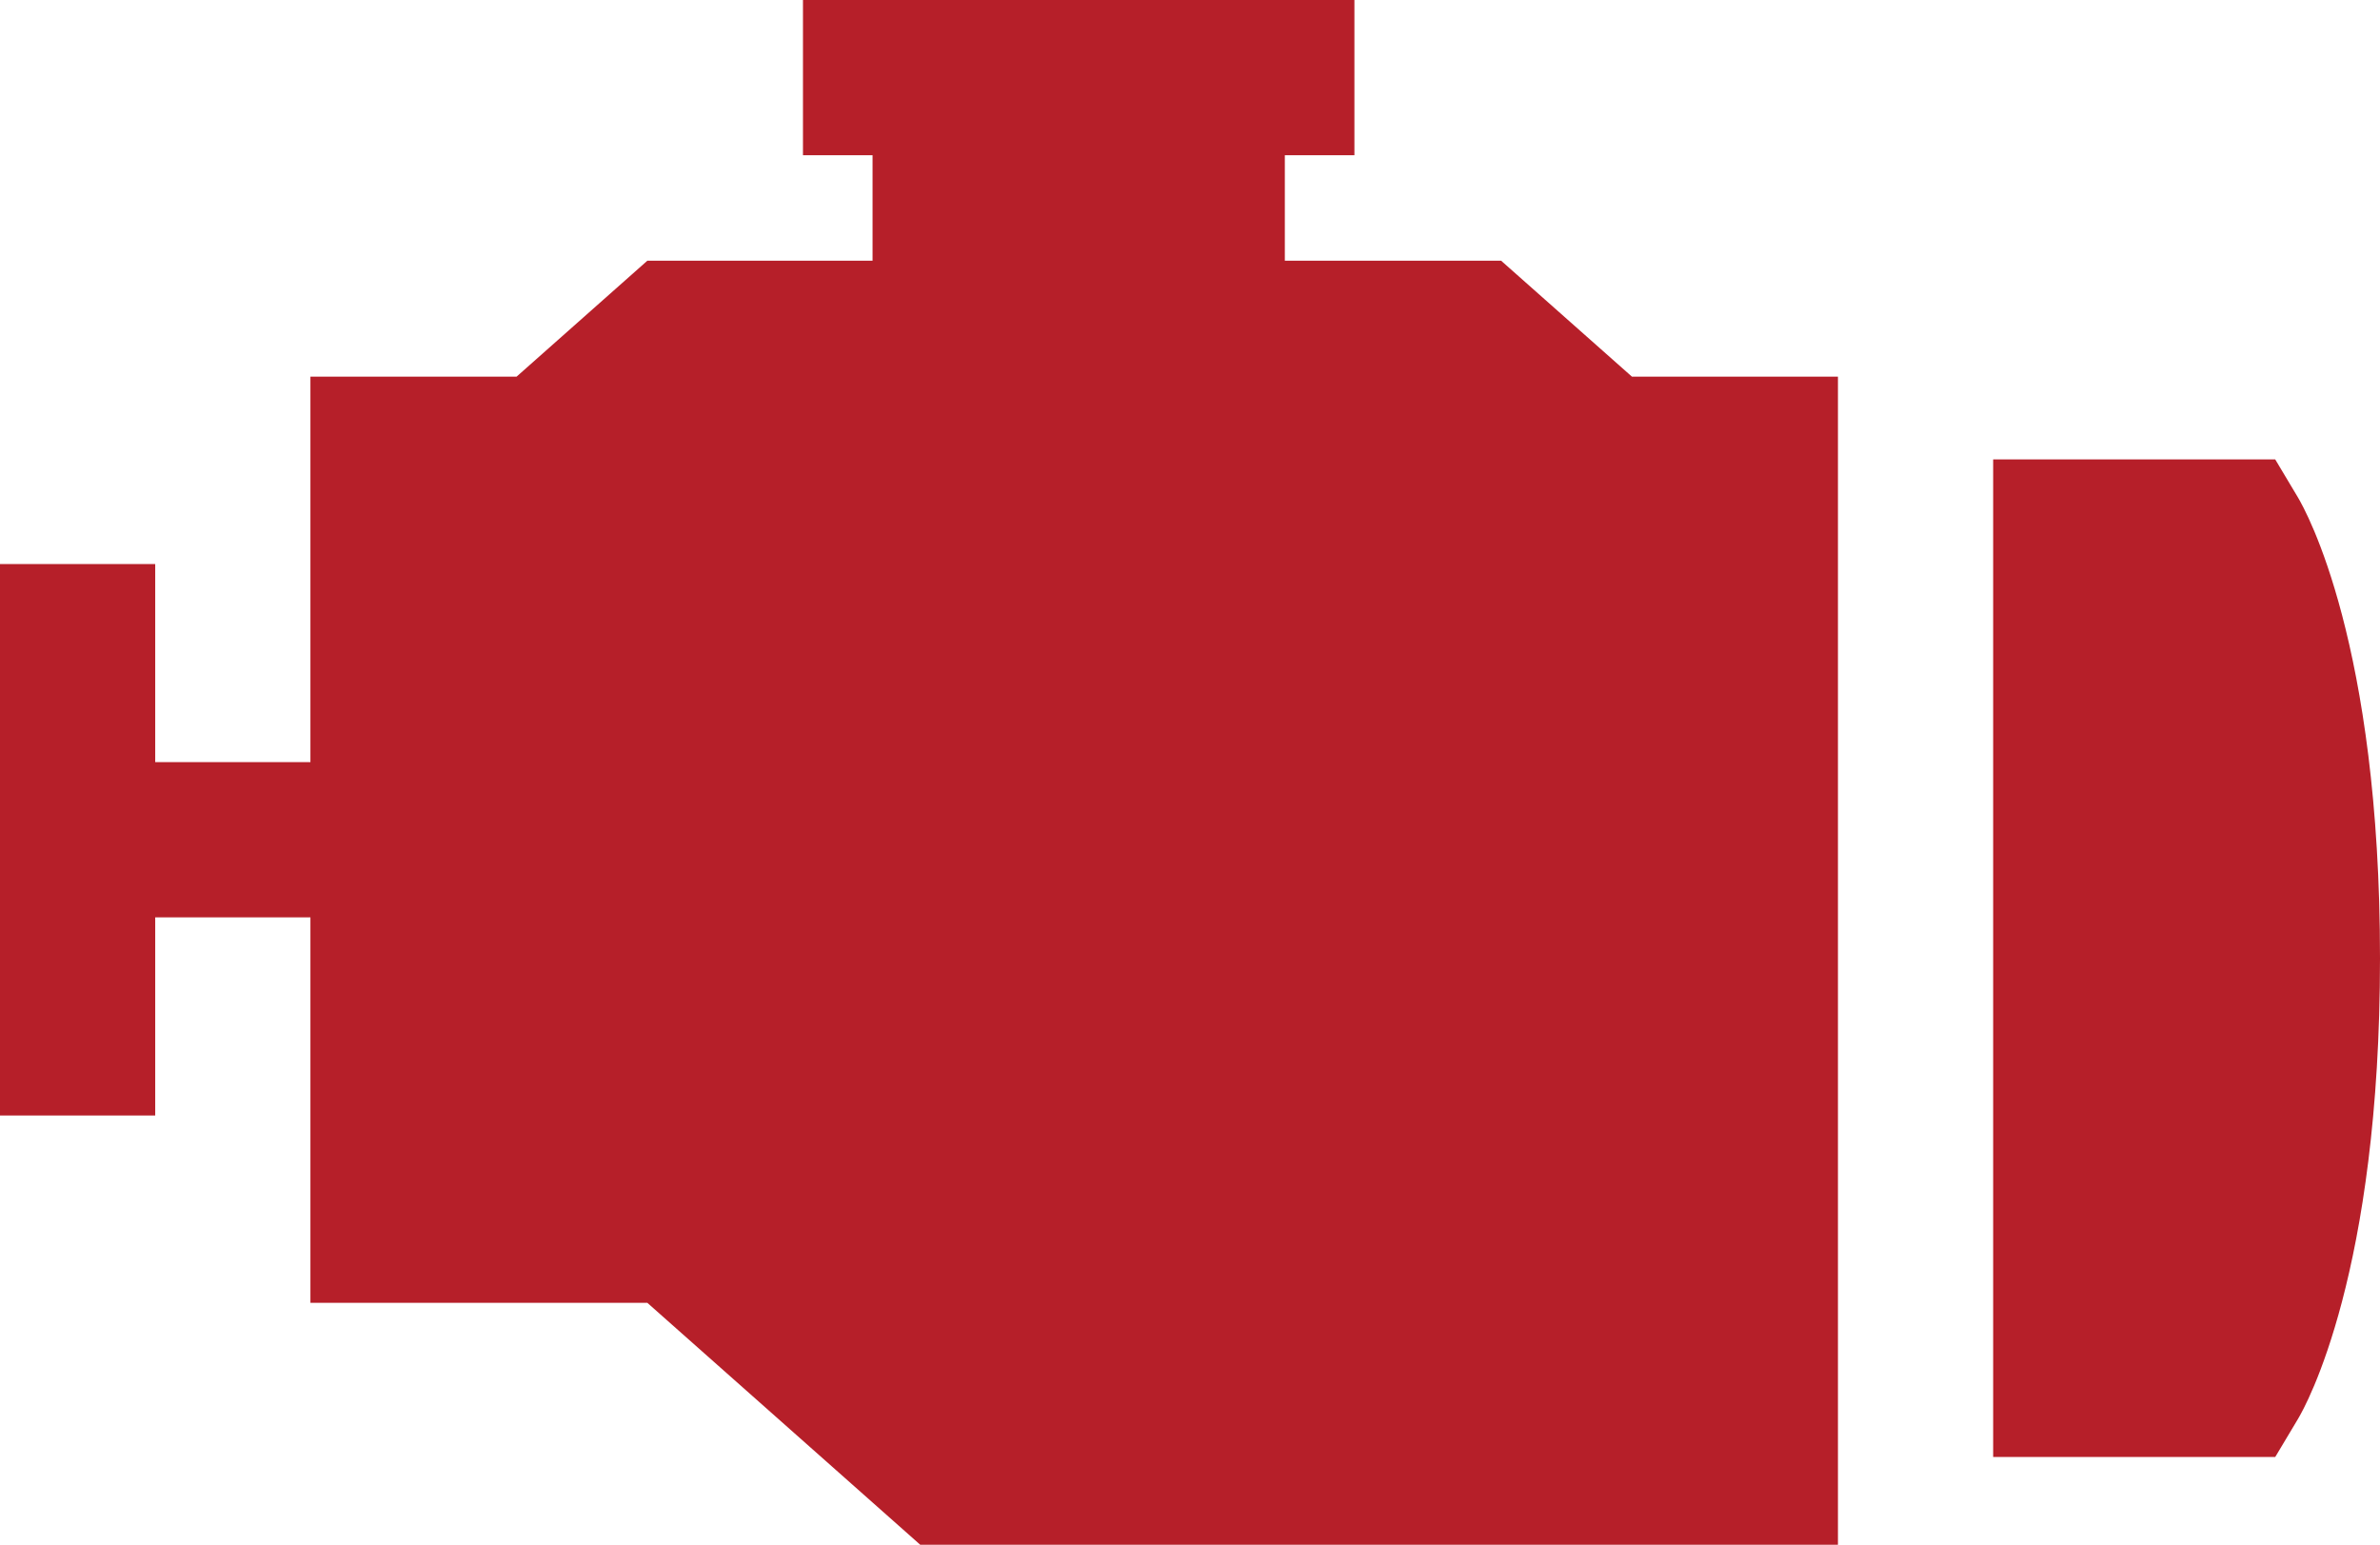
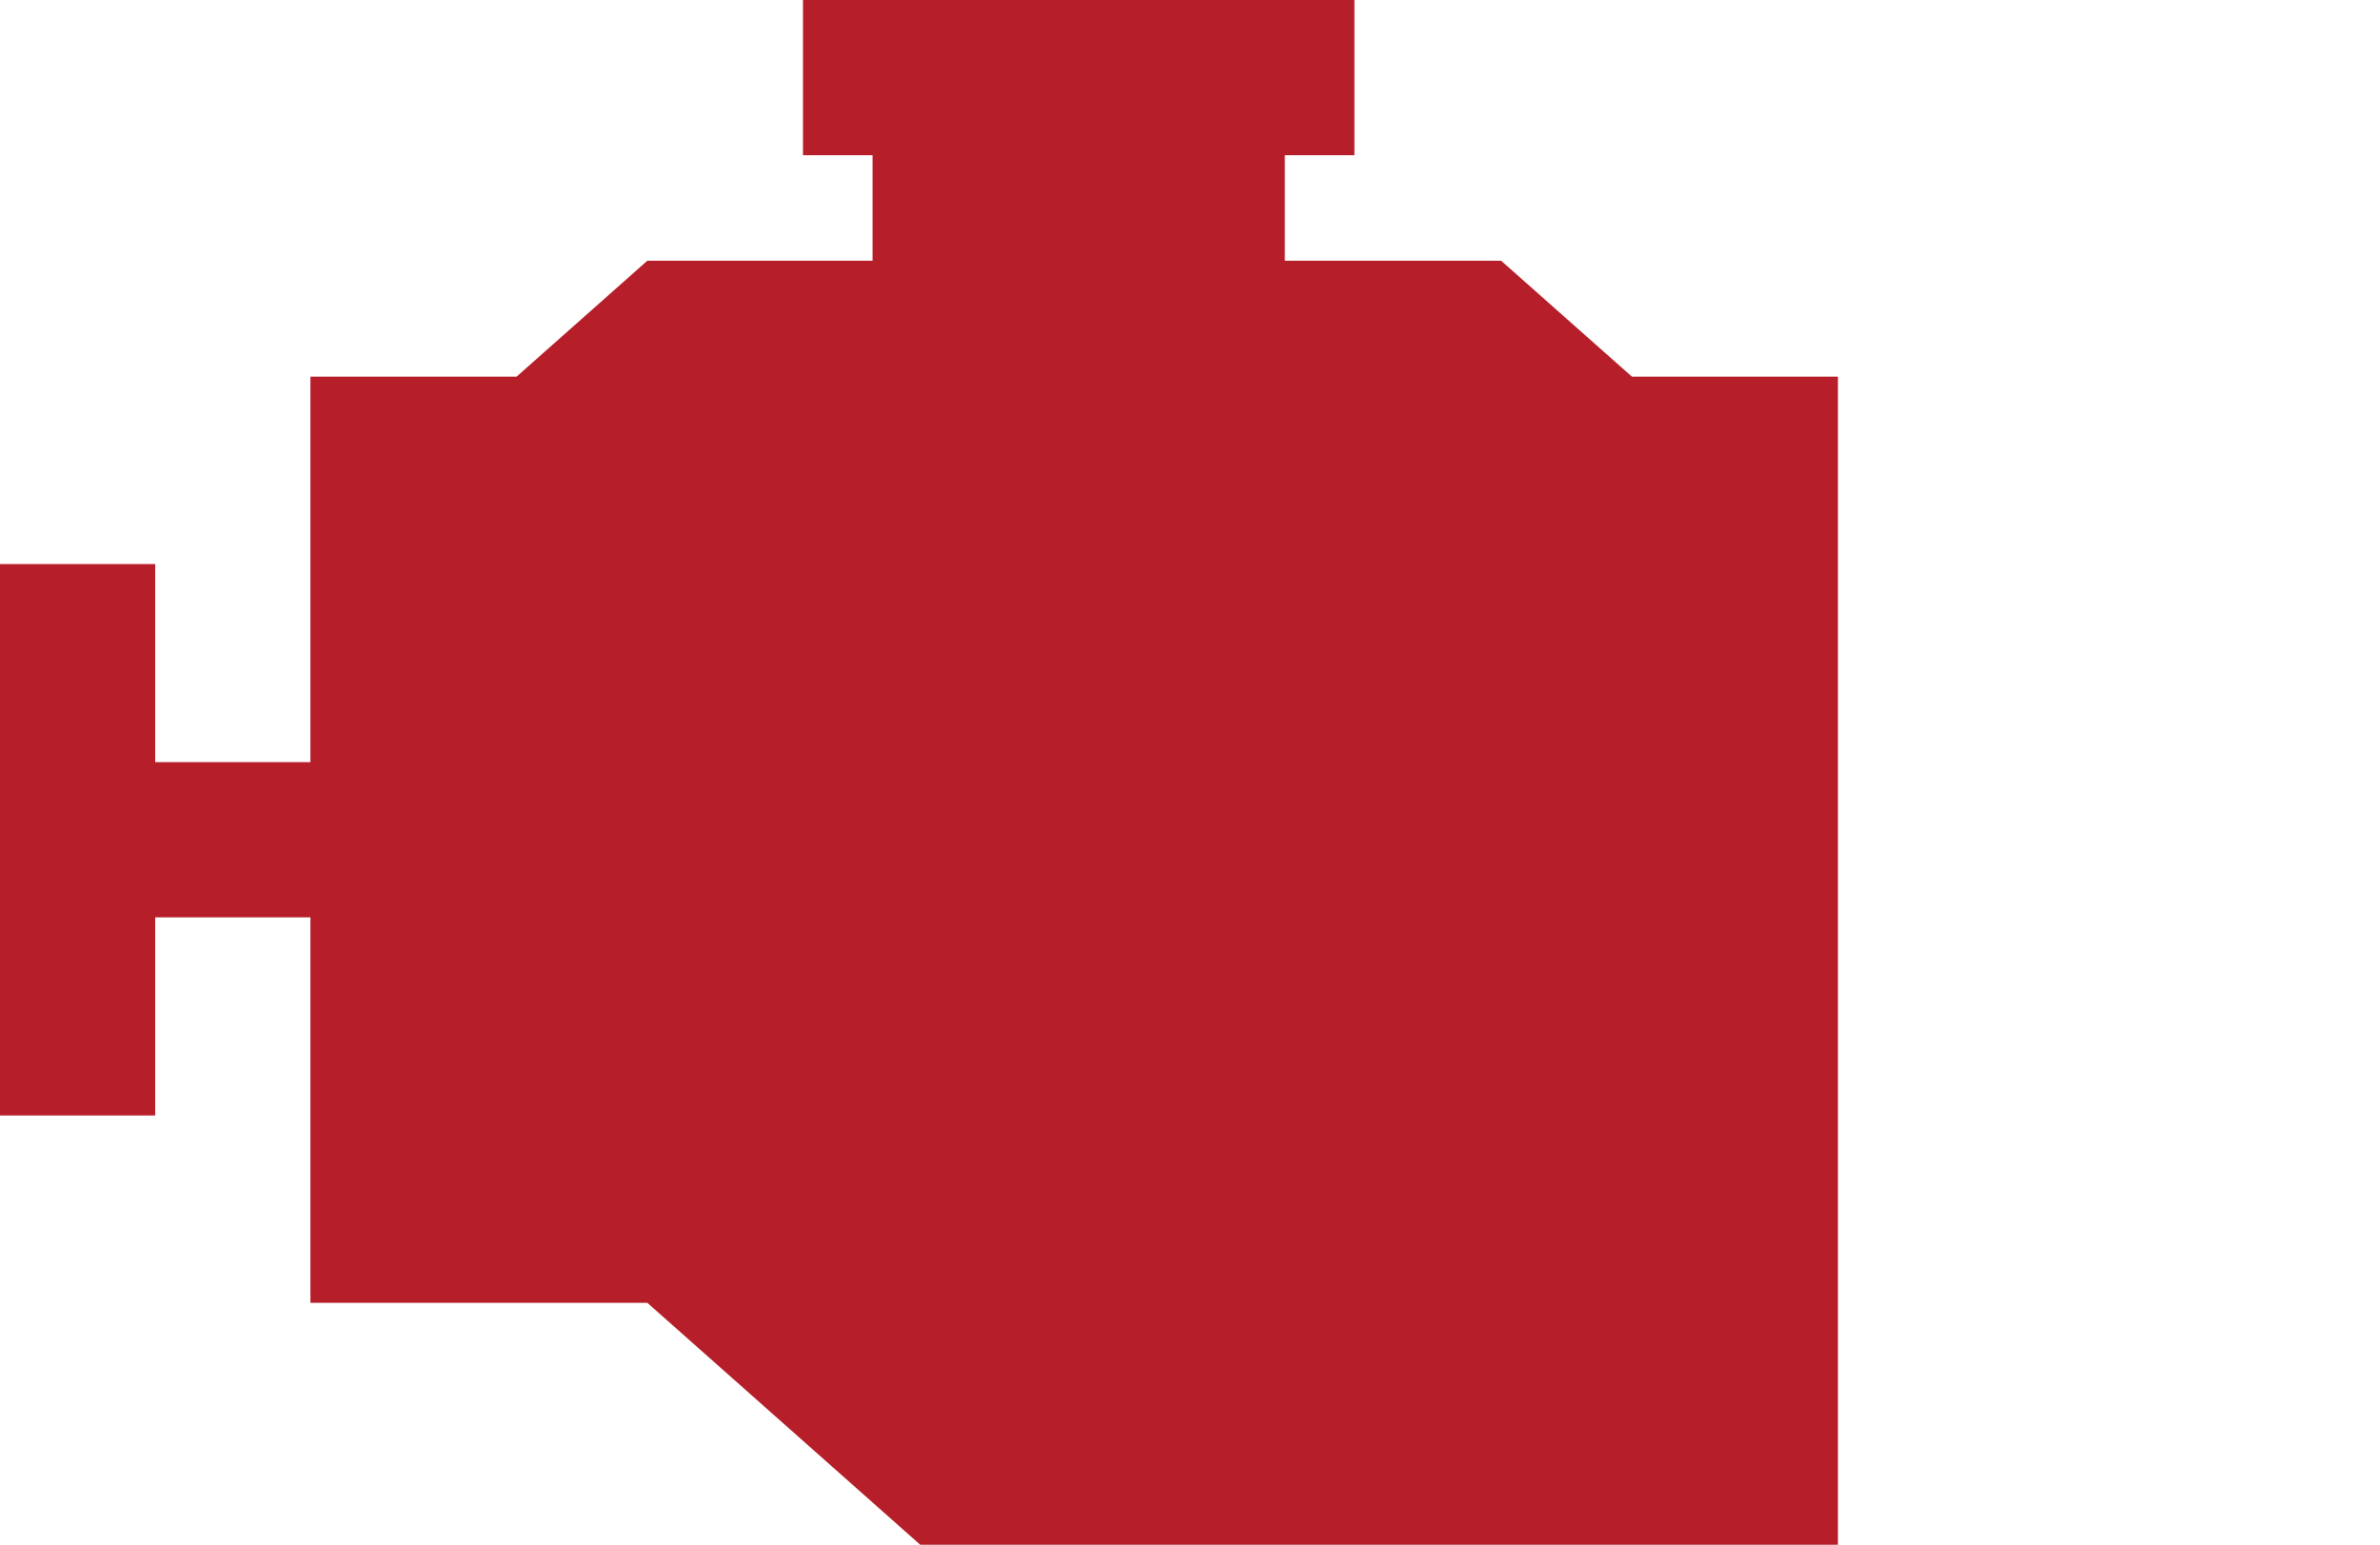
<svg xmlns="http://www.w3.org/2000/svg" id="Layer_1" data-name="Layer 1" viewBox="0 0 512 332.34">
  <defs>
    <style>.cls-1{fill:#b61f29;}</style>
  </defs>
  <title>engine</title>
  <polygon class="cls-1" points="351.07 81.03 322.93 56.09 276.4 56.09 276.4 33.39 291.37 33.39 291.37 0 172.74 0 172.74 33.39 187.71 33.39 187.71 56.09 139.26 56.09 111.13 81.03 66.78 81.03 66.78 97.73 66.78 163.97 33.39 163.97 33.39 121.35 0 121.35 0 239.98 33.39 239.98 33.39 197.36 66.78 197.36 66.78 263.59 66.78 280.29 139.26 280.29 197.97 332.34 395.39 332.34 395.39 81.03 351.07 81.03" />
-   <path class="cls-1" d="M494.32,196.8l-4.86-8.13H428.78V403.29h60.68l4.86-8.13c1.81-3,17.68-31.54,17.68-99.18S496.13,199.83,494.32,196.8Z" transform="translate(0 -89.83)" />
</svg>